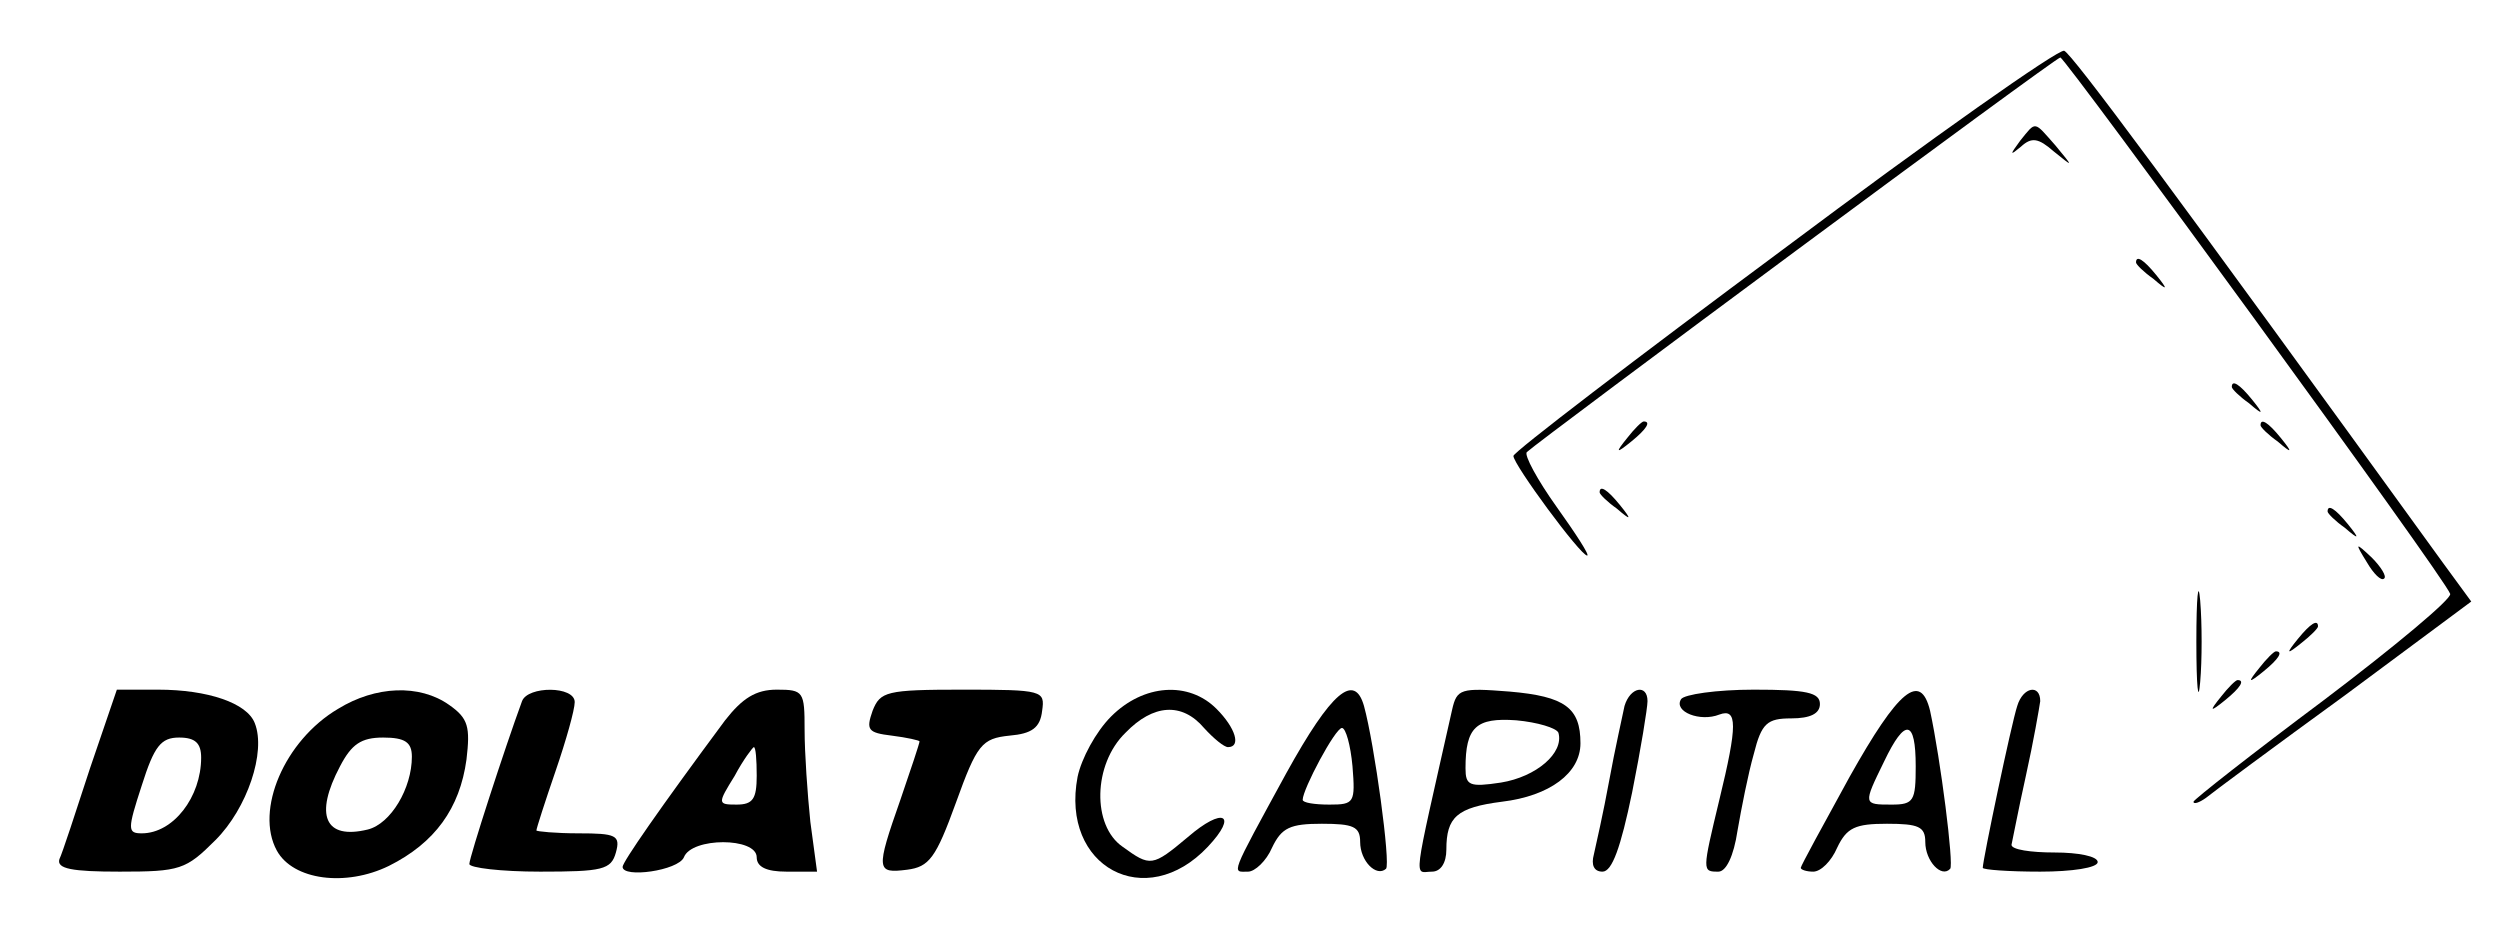
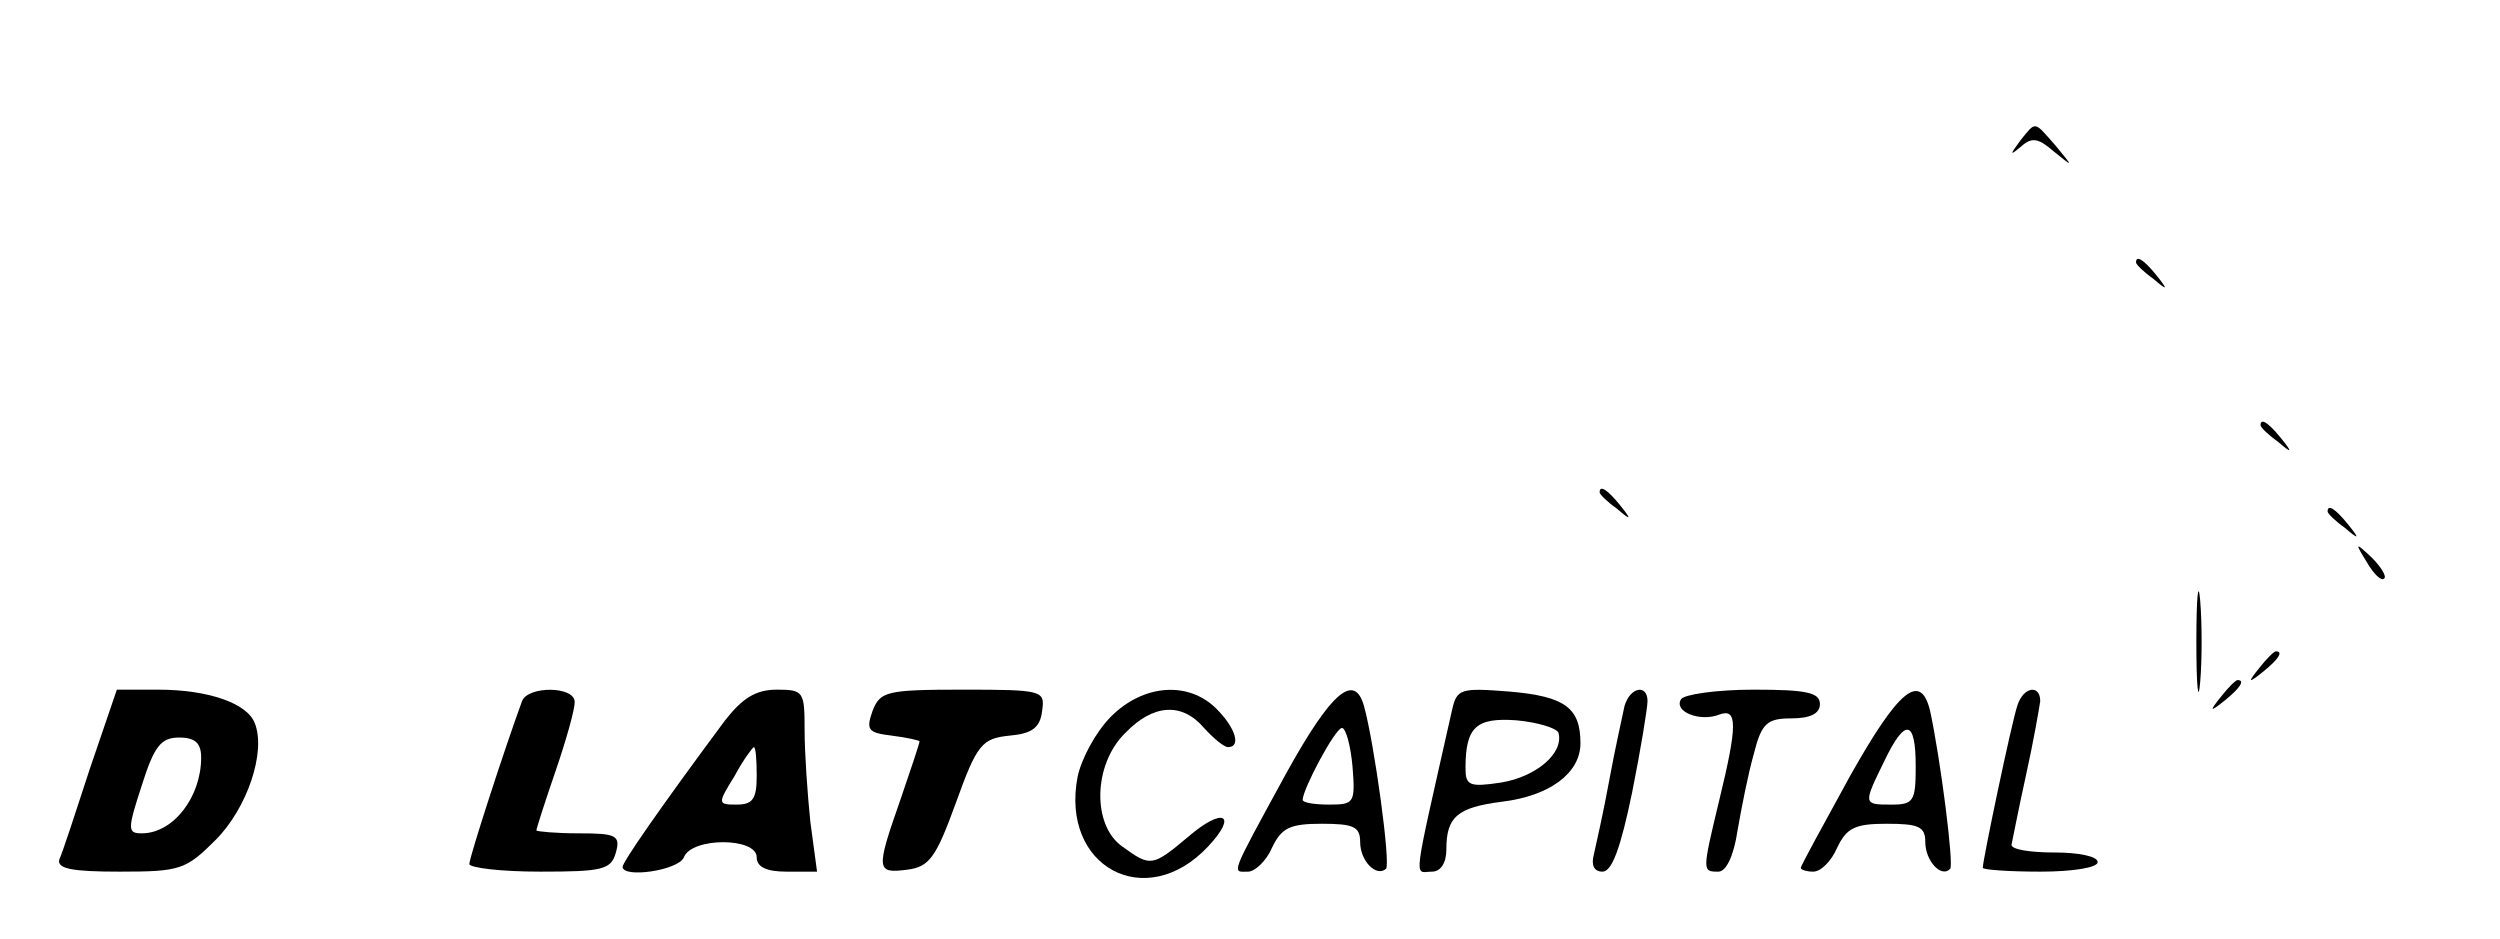
<svg xmlns="http://www.w3.org/2000/svg" version="1.0" width="261pt" height="98pt" viewBox="0 0 261 98" preserveAspectRatio="xMidYMid meet">
  <g transform="translate(0,98) scale(0.1,-0.1)" fill="#000000" stroke="none">
-     <path d="M1862 720 c-155 -115 -282 -212 -282 -216 0 -9 70 -104 77 -104 3 0 -12 23 -32 51 -20 28 -34 54 -31 57 14 13 552 412 557 412 5 0 402 -544 407 -560 2 -5 -58 -55 -132 -111 -75 -56 -136 -104 -136 -106 0 -3 6 -1 13 4 6 5 72 54 145 107 l132 98 -30 41 c-283 391 -387 531 -395 534 -6 2 -138 -91 -293 -207z" />
    <path d="M2109 833 c-11 -15 -11 -16 1 -6 11 10 18 9 34 -5 21 -17 21 -17 2 6 -23 26 -20 26 -37 5z" />
    <path d="M2230 706 c0 -2 8 -10 18 -17 15 -13 16 -12 3 4 -13 16 -21 21 -21 13z" />
-     <path d="M2330 576 c0 -2 8 -10 18 -17 15 -13 16 -12 3 4 -13 16 -21 21 -21 13z" />
-     <path d="M1699 523 c-13 -16 -12 -17 4 -4 16 13 21 21 13 21 -2 0 -10 -8 -17 -17z" />
    <path d="M2360 536 c0 -2 8 -10 18 -17 15 -13 16 -12 3 4 -13 16 -21 21 -21 13z" />
    <path d="M1670 466 c0 -2 8 -10 18 -17 15 -13 16 -12 3 4 -13 16 -21 21 -21 13z" />
    <path d="M2430 446 c0 -2 8 -10 18 -17 15 -13 16 -12 3 4 -13 16 -21 21 -21 13z" />
    <path d="M2471 393 c7 -12 15 -20 18 -17 3 2 -3 12 -13 22 -17 16 -18 16 -5 -5z" />
    <path d="M2293 310 c0 -47 2 -66 4 -42 2 23 2 61 0 85 -2 23 -4 4 -4 -43z" />
-     <path d="M2399 313 c-13 -16 -12 -17 4 -4 9 7 17 15 17 17 0 8 -8 3 -21 -13z" />
    <path d="M2359 283 c-13 -16 -12 -17 4 -4 16 13 21 21 13 21 -2 0 -10 -8 -17 -17z" />
    <path d="M2319 253 c-13 -16 -12 -17 4 -4 16 13 21 21 13 21 -2 0 -10 -8 -17 -17z" />
    <path d="M94 178 c-15 -46 -29 -89 -32 -95 -3 -10 13 -13 63 -13 63 0 69 2 100 33 33 33 53 92 41 122 -8 21 -49 35 -101 35 l-43 0 -28 -82z m116 11 c0 -41 -29 -79 -62 -79 -15 0 -15 4 0 50 13 41 20 50 39 50 17 0 23 -6 23 -21z" />
-     <path d="M353 240 c-56 -33 -87 -106 -64 -148 17 -31 72 -38 117 -16 48 24 74 60 81 111 4 34 2 43 -18 57 -31 22 -77 20 -116 -4z m77 -50 c0 -33 -22 -70 -46 -76 -45 -11 -56 15 -29 66 12 23 22 30 45 30 23 0 30 -5 30 -20z" />
    <path d="M545 248 c-18 -49 -55 -163 -55 -170 0 -4 33 -8 74 -8 65 0 74 2 79 20 5 18 0 20 -39 20 -24 0 -44 2 -44 3 0 2 9 30 20 62 11 32 20 64 20 72 0 17 -49 17 -55 1z" />
    <path d="M757 228 c-69 -93 -107 -148 -107 -153 0 -12 58 -4 64 10 8 21 76 21 76 0 0 -10 10 -15 31 -15 l32 0 -7 52 c-3 29 -6 72 -6 96 0 40 -1 42 -29 42 -22 0 -36 -9 -54 -32z m33 -58 c0 -24 -4 -30 -21 -30 -20 0 -20 1 -2 30 9 17 19 30 20 30 2 0 3 -13 3 -30z" />
    <path d="M911 238 c-7 -20 -5 -23 20 -26 16 -2 29 -5 29 -6 0 -2 -9 -29 -20 -61 -26 -74 -25 -77 7 -73 23 3 30 12 51 70 22 61 27 67 56 70 23 2 32 8 34 26 3 21 1 22 -83 22 -80 0 -86 -2 -94 -22z" />
-     <path d="M1160 232 c-16 -16 -31 -44 -35 -63 -18 -94 71 -142 136 -73 32 34 16 42 -21 10 -37 -31 -39 -31 -68 -10 -32 22 -31 86 3 119 29 30 59 32 82 5 10 -11 21 -20 25 -20 14 0 8 20 -12 40 -29 29 -76 26 -110 -8z" />
+     <path d="M1160 232 c-16 -16 -31 -44 -35 -63 -18 -94 71 -142 136 -73 32 34 16 42 -21 10 -37 -31 -39 -31 -68 -10 -32 22 -31 86 3 119 29 30 59 32 82 5 10 -11 21 -20 25 -20 14 0 8 20 -12 40 -29 29 -76 26 -110 -8" />
    <path d="M1343 173 c-60 -110 -57 -103 -40 -103 7 0 19 11 25 25 10 21 19 25 52 25 33 0 40 -3 40 -19 0 -20 17 -37 27 -28 5 5 -12 130 -23 170 -10 35 -34 15 -81 -70z m69 7 c3 -38 2 -40 -24 -40 -16 0 -28 2 -28 5 0 11 34 75 41 75 4 0 9 -18 11 -40z" />
    <path d="M1516 239 c-42 -187 -40 -169 -21 -169 9 0 15 9 15 23 0 34 11 44 58 50 50 6 82 30 82 61 0 37 -16 49 -74 54 -51 4 -55 3 -60 -19z m111 -24 c6 -21 -23 -46 -60 -52 -33 -5 -37 -3 -37 15 0 43 11 53 53 50 22 -2 42 -8 44 -13z" />
    <path d="M1696 243 c-2 -10 -10 -45 -16 -78 -6 -33 -14 -68 -16 -77 -3 -11 0 -18 9 -18 10 0 19 25 31 83 9 45 16 88 16 95 0 18 -18 15 -24 -5z" />
    <path d="M1755 250 c-8 -13 20 -24 40 -16 19 7 19 -11 0 -89 -18 -75 -18 -75 -1 -75 8 0 16 16 20 43 4 23 11 59 17 80 8 32 14 37 39 37 20 0 30 5 30 15 0 12 -14 15 -69 15 -39 0 -73 -5 -76 -10z" />
    <path d="M1931 169 c-28 -51 -51 -93 -51 -95 0 -2 6 -4 13 -4 8 0 19 11 25 25 10 21 19 25 52 25 33 0 40 -3 40 -19 0 -20 17 -38 26 -28 4 4 -10 114 -21 165 -10 41 -33 22 -84 -69z m69 11 c0 -36 -2 -40 -25 -40 -30 0 -30 0 -8 45 22 46 33 44 33 -5z" />
    <path d="M2106 243 c-6 -18 -36 -161 -36 -169 0 -2 27 -4 60 -4 33 0 60 4 60 10 0 6 -20 10 -45 10 -25 0 -45 3 -45 8 1 4 7 36 15 72 8 36 14 71 15 78 0 18 -18 15 -24 -5z" />
  </g>
</svg>